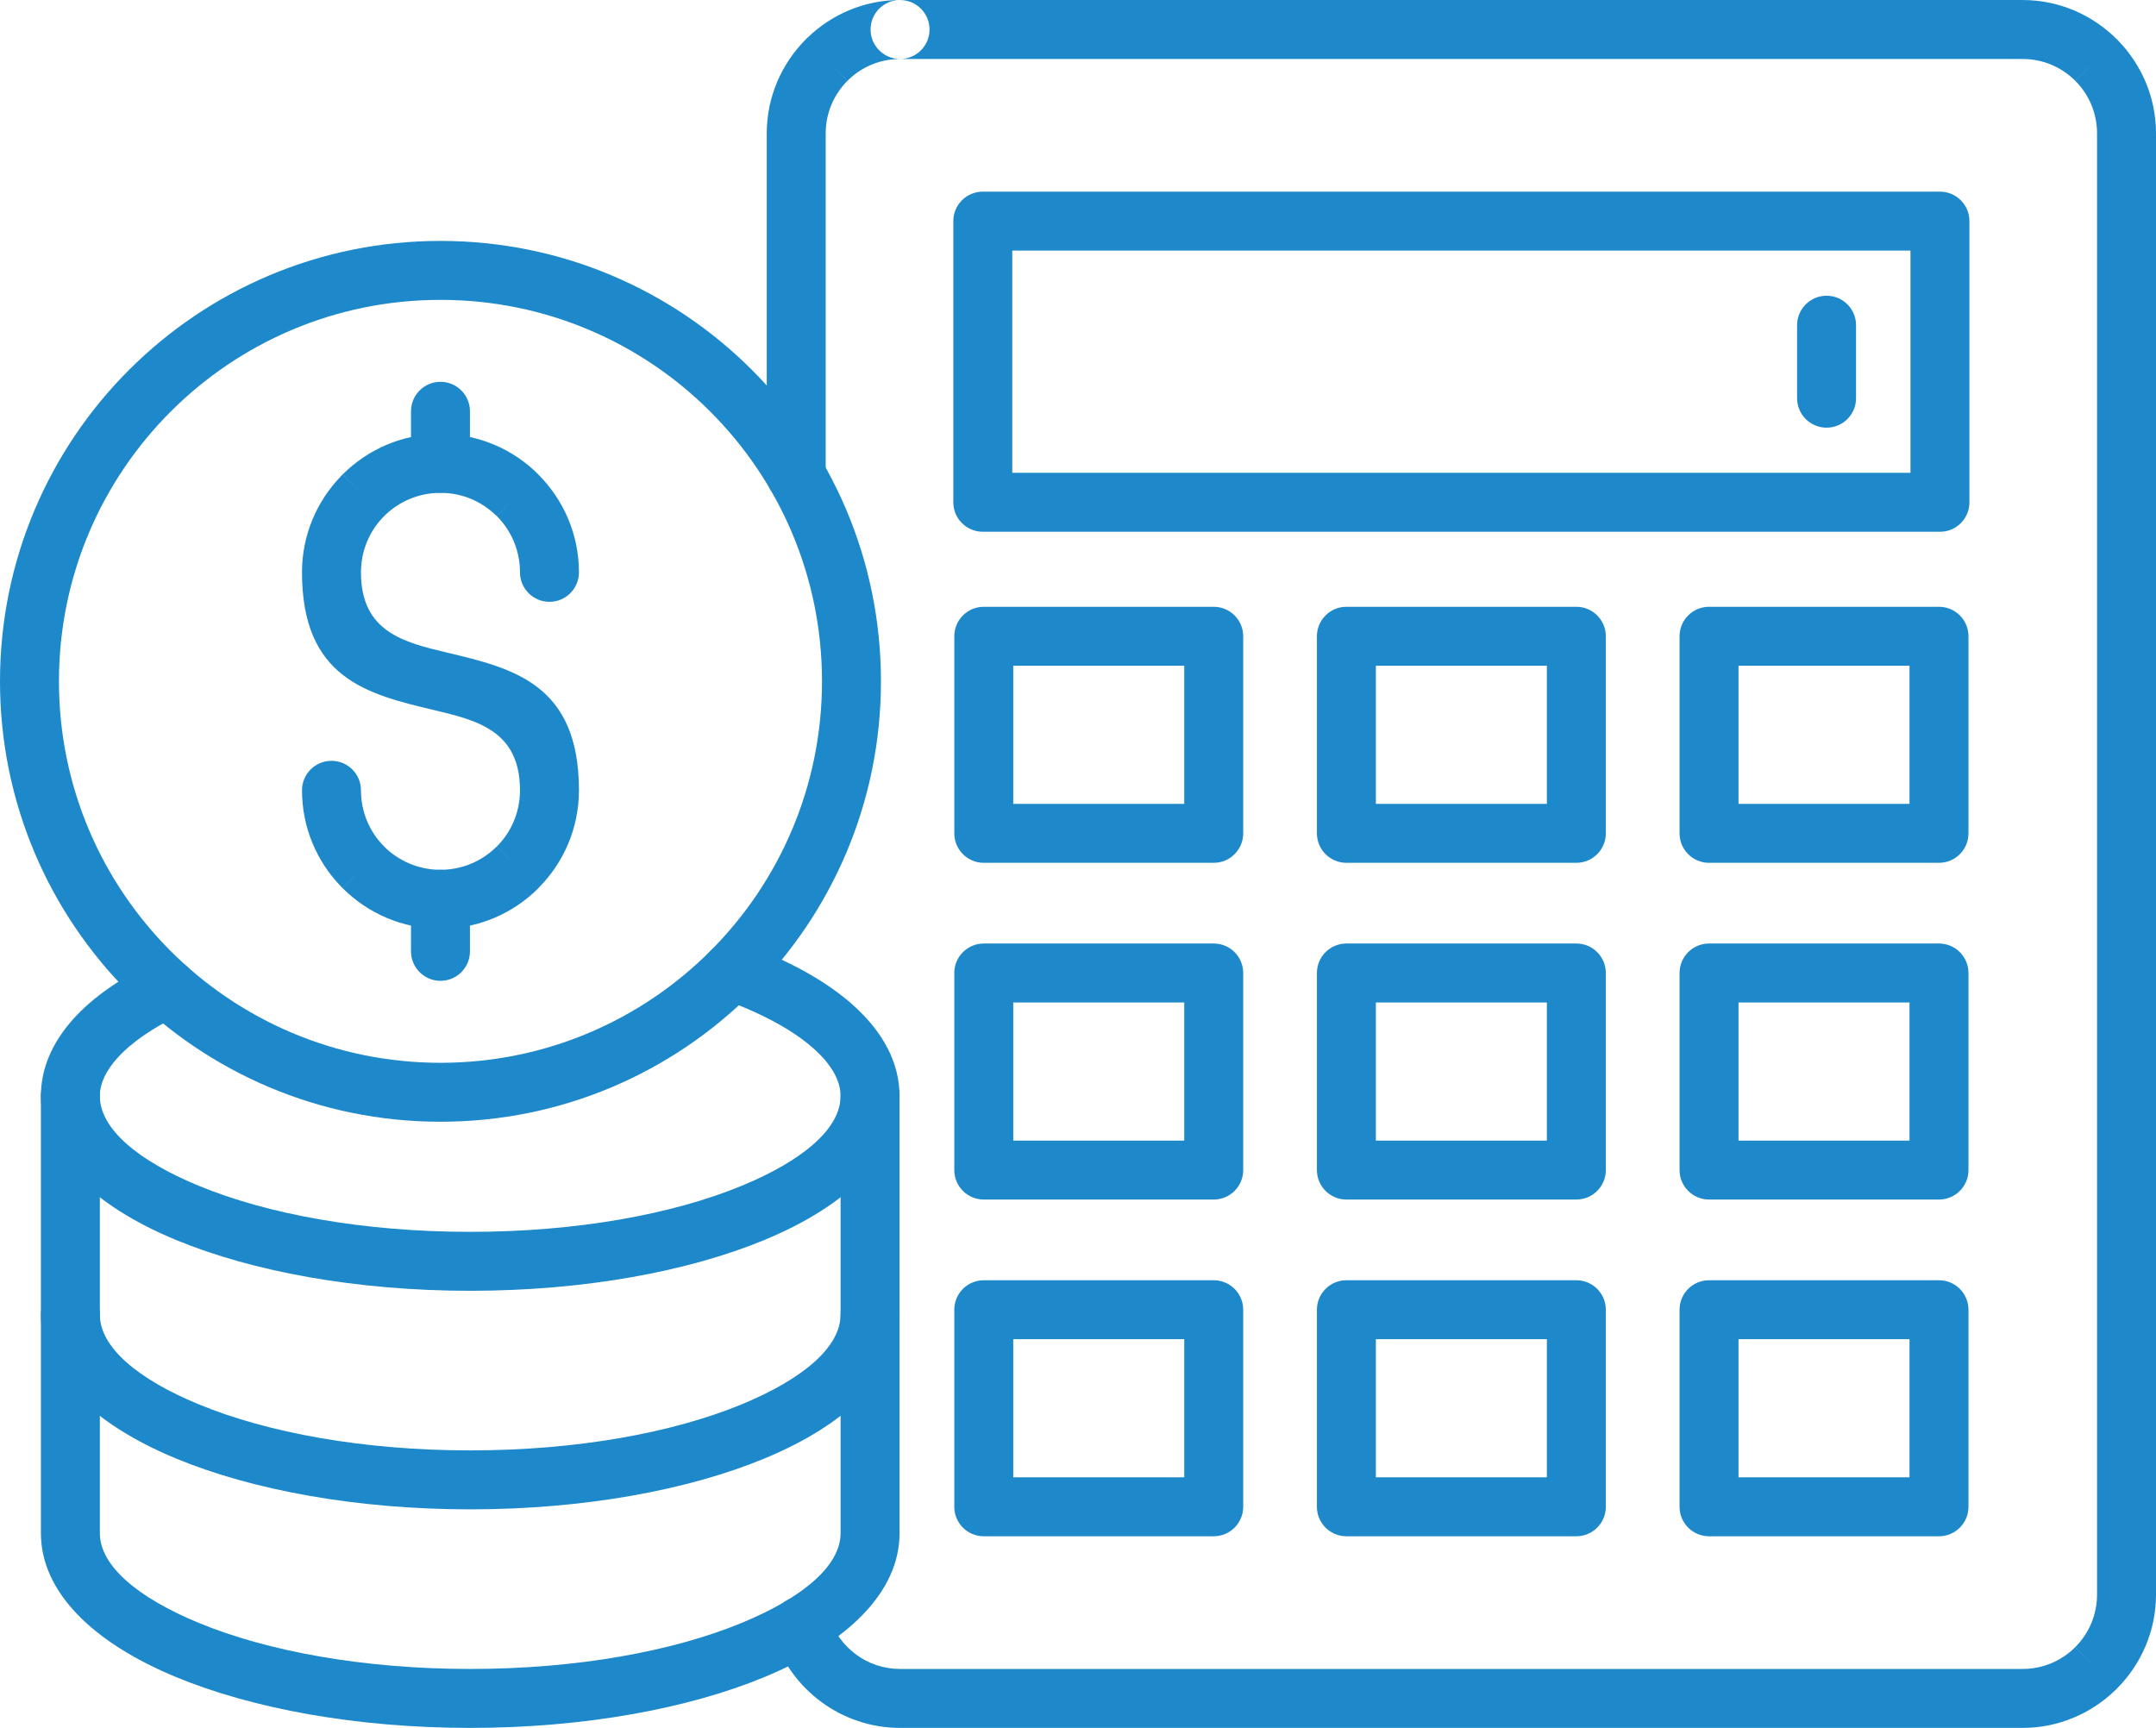
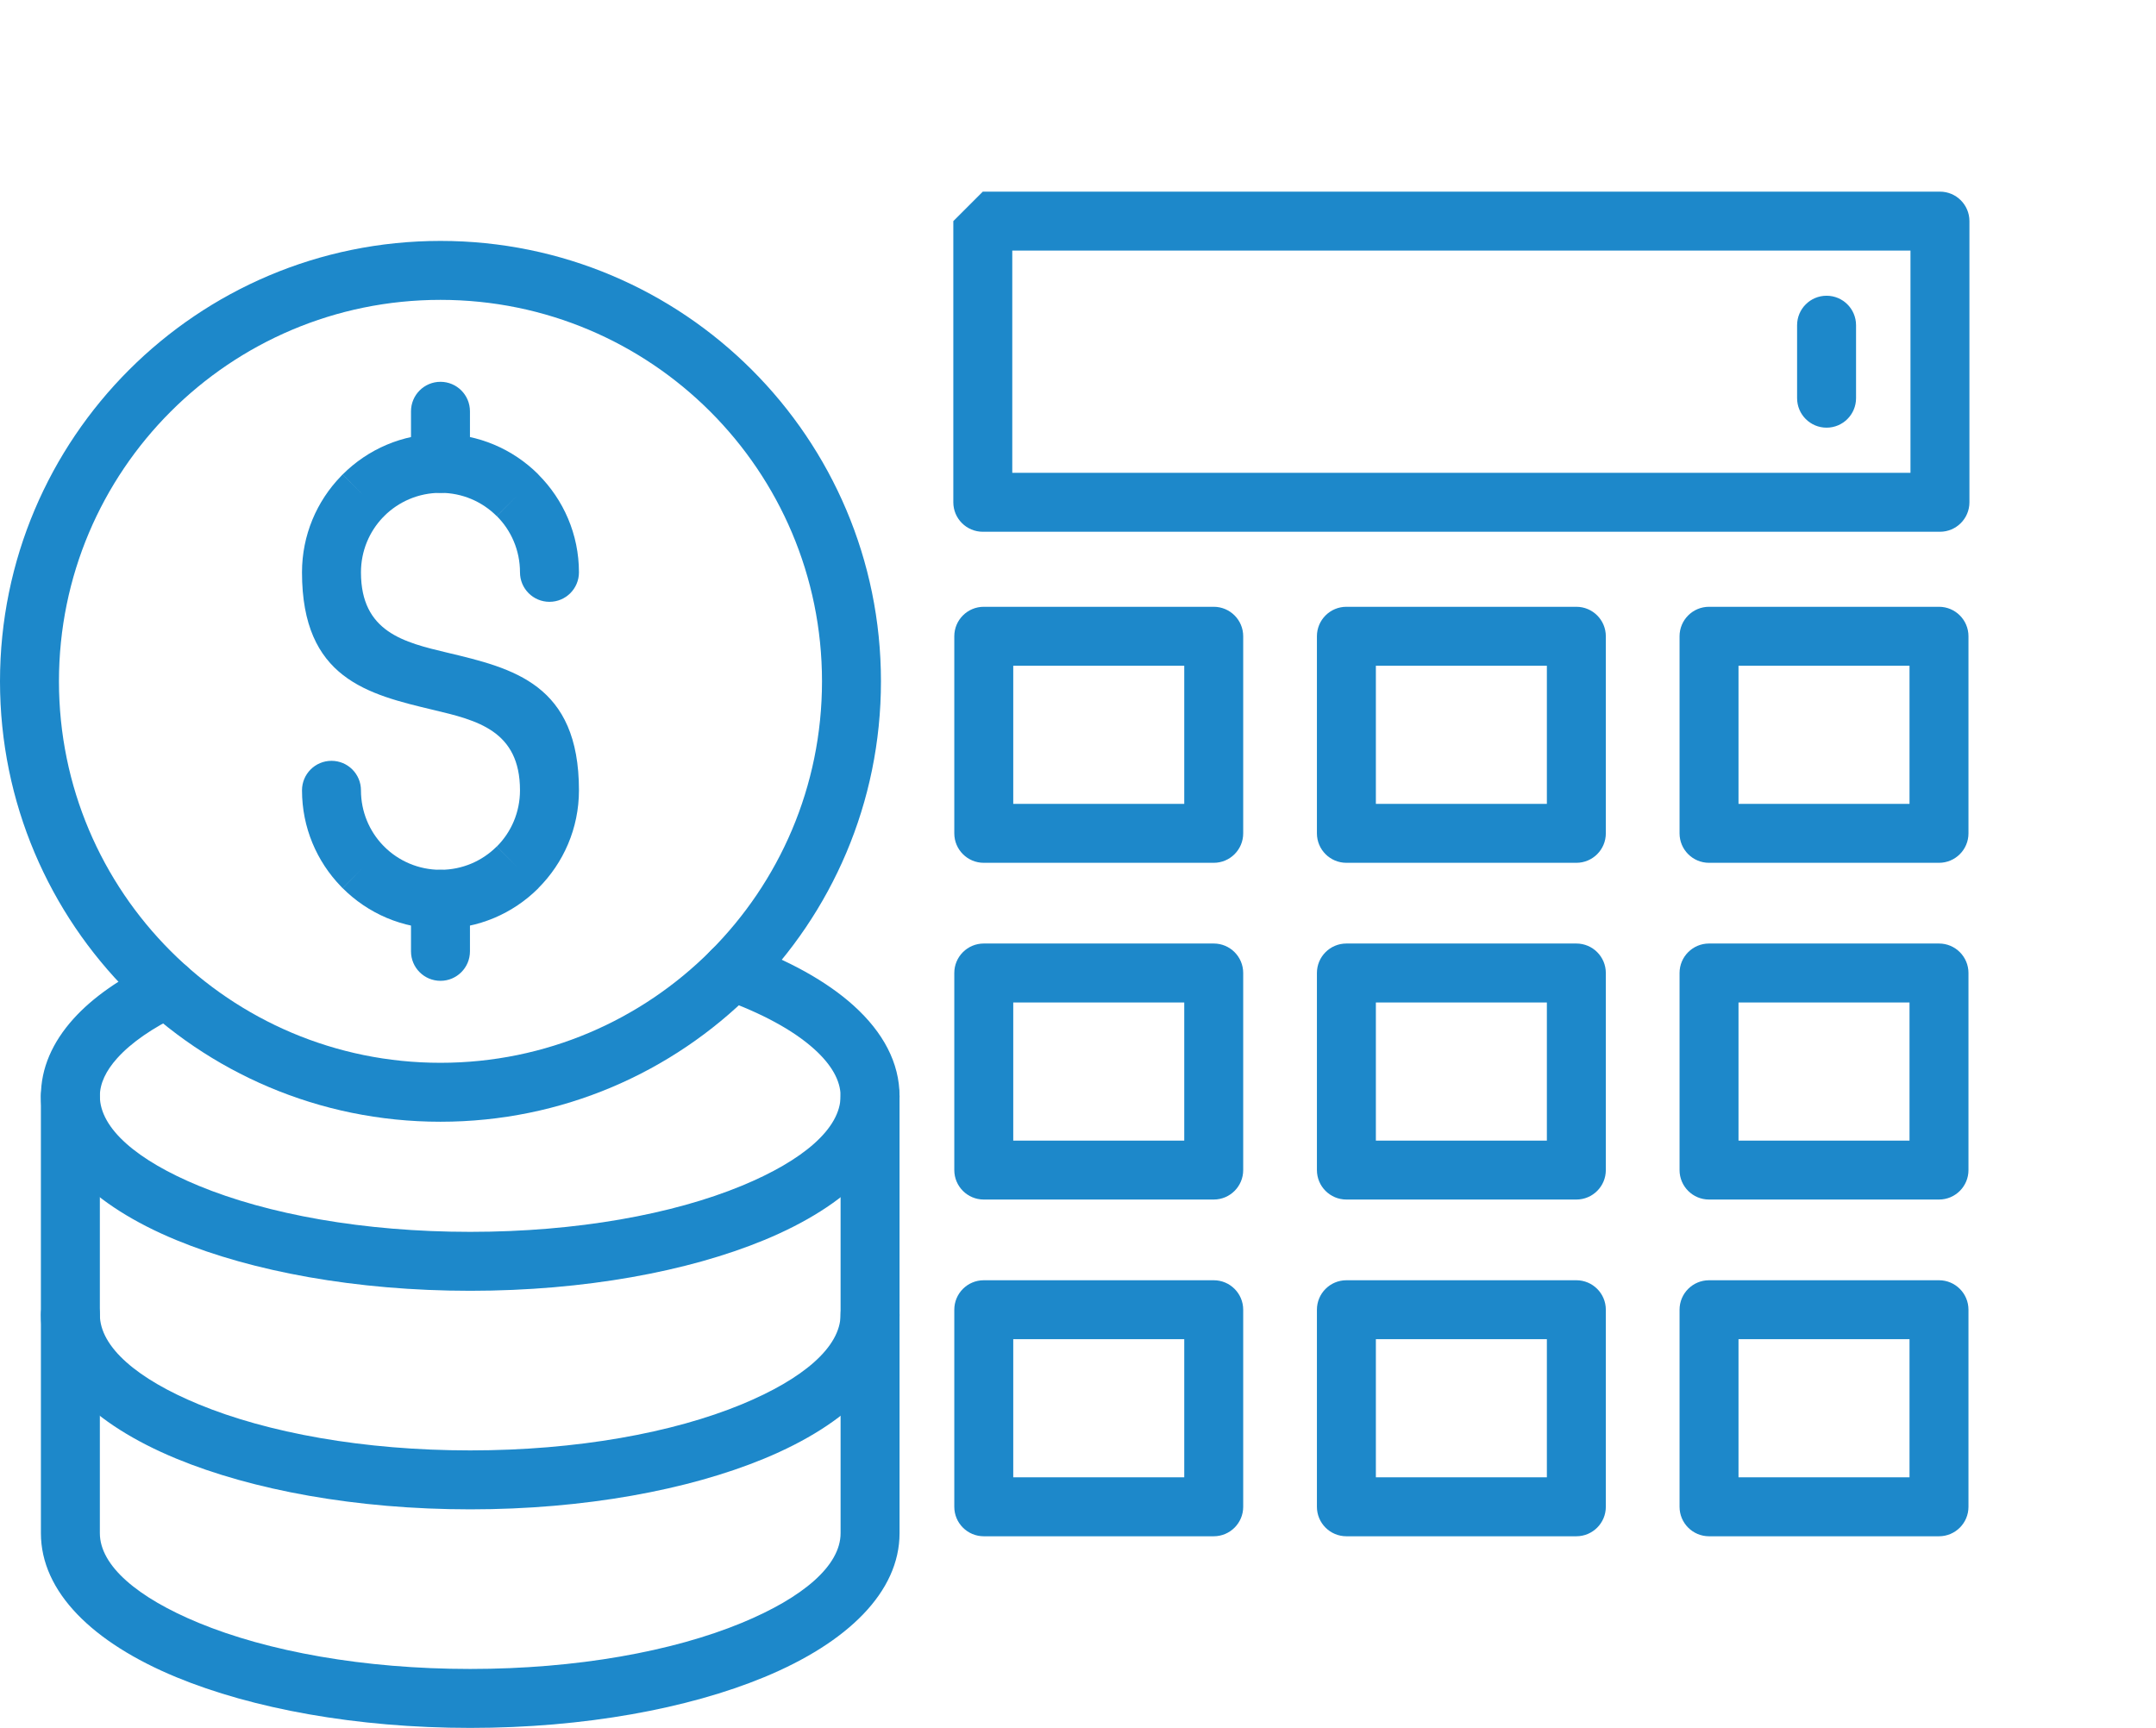
<svg xmlns="http://www.w3.org/2000/svg" clip-rule="evenodd" fill="#1d88ca" fill-rule="evenodd" height="410.4" image-rendering="optimizeQuality" preserveAspectRatio="xMidYMid meet" shape-rendering="geometricPrecision" text-rendering="geometricPrecision" version="1" viewBox="94.0 144.8 512.0 410.4" width="512" zoomAndPan="magnify">
  <g fill-rule="nonzero" id="change1_1">
-     <path d="M307.741 144.806c-3.866,0 -7,3.135 -7,7 0,3.866 3.135,7 7,7l0 -14.001zm0 0l266.602 0c8.68,0 16.587,3.557 22.336,9.294l0.013 0.014 0.001 0 0.014 -0.014c0.145,0.145 0.282,0.295 0.412,0.45 5.493,5.711 8.881,13.443 8.881,21.913l0 347.074c0,8.68 -3.557,16.587 -9.294,22.336l-0.014 0.013 0 0.001 0.014 0.014c-0.145,0.145 -0.295,0.282 -0.45,0.412 -5.711,5.493 -13.443,8.881 -21.913,8.881l-266.602 0c-6.952,0 -13.391,-2.278 -18.631,-6.113 -5.354,-3.919 -9.438,-9.508 -11.509,-15.98 -1.162,-3.67 0.869,-7.589 4.539,-8.751 3.67,-1.162 7.589,0.869 8.751,4.539 1.146,3.585 3.446,6.707 6.477,8.927 2.895,2.119 6.478,3.378 10.373,3.378l266.602 0c4.715,0 9.002,-1.854 12.159,-4.865 0.098,-0.111 0.2,-0.221 0.306,-0.327l4.949 4.95 -4.922 -4.949c3.185,-3.184 5.164,-7.597 5.164,-12.465l0 -347.074c0,-4.715 -1.854,-9.002 -4.865,-12.159 -0.111,-0.098 -0.221,-0.2 -0.327,-0.306l4.95 -4.949 -4.949 4.922c-3.184,-3.185 -7.597,-5.164 -12.465,-5.164l-266.602 0c-4.715,0 -9.002,1.854 -12.159,4.865 -0.098,0.111 -0.2,0.221 -0.306,0.327l-4.949 -4.95 4.922 4.949c-3.185,3.184 -5.164,7.597 -5.164,12.465l0 81.256c0,3.866 -3.135,7 -7,7 -3.866,0 -7,-3.135 -7,-7l0 -81.256c0,-8.68 3.557,-16.587 9.294,-22.336l0.014 -0.013 0 -0.001 -0.014 -0.014c0.145,-0.145 0.295,-0.282 0.45,-0.412 5.711,-5.493 13.443,-8.881 21.913,-8.881l0 14.001c3.866,0 7,-3.135 7,-7 0,-3.866 -3.135,-7 -7,-7z" fill="inherit" />
    <path d="M534.769 222.04c0,-3.866 -3.135,-7 -7,-7 -3.866,0 -7,3.135 -7,7l0 17.336c0,3.866 3.135,7 7,7 3.866,0 7,-3.135 7,-7l0 -17.336z" fill="inherit" />
    <path d="M270.151 368.862c-3.639,-1.298 -7.643,0.599 -8.941,4.238 -1.298,3.639 0.599,7.643 4.238,8.941 9.429,3.376 16.963,7.453 21.947,11.961 3.994,3.613 6.223,7.396 6.223,11.13 0,7.731 -8.969,15.307 -23.464,21.298 -16.363,6.764 -39.155,10.948 -64.488,10.948 -25.335,0 -48.126,-4.183 -64.489,-10.948 -14.497,-5.991 -23.465,-13.565 -23.465,-21.298 0,-2.991 1.449,-6.025 4.102,-8.978 3.369,-3.75 8.457,-7.247 14.908,-10.341 3.472,-1.661 4.942,-5.825 3.281,-9.298 -1.661,-3.472 -5.825,-4.942 -9.298,-3.281 -8.145,3.906 -14.723,8.491 -19.283,13.567 -4.987,5.551 -7.711,11.72 -7.711,18.329 0,13.941 12.292,25.991 32.16,34.202 18.002,7.441 42.691,12.044 69.795,12.044 27.103,0 51.791,-4.603 69.794,-12.044 19.867,-8.211 32.159,-20.262 32.159,-34.202 0,-7.894 -3.892,-15.151 -10.872,-21.464 -6.418,-5.805 -15.541,-10.847 -26.596,-14.805z" fill="inherit" />
    <path d="M307.62 457.039c0,-3.866 -3.135,-7 -7,-7 -3.866,0 -7,3.135 -7,7l0 51.907c0,7.734 -8.969,15.309 -23.464,21.3 -16.362,6.764 -39.154,10.948 -64.488,10.948 -25.336,0 -48.128,-4.183 -64.489,-10.948 -14.497,-5.991 -23.465,-13.566 -23.465,-21.3l0 -51.907c0,-3.866 -3.135,-7 -7,-7 -3.866,0 -7,3.135 -7,7l0 51.907c0,13.941 12.292,25.994 32.16,34.205 18.001,7.441 42.69,12.044 69.795,12.044 27.104,0 51.793,-4.603 69.794,-12.044 19.867,-8.211 32.159,-20.264 32.159,-34.205l0 -51.907z" fill="inherit" />
    <path d="M117.712 405.132c0,-3.866 -3.135,-7 -7,-7 -3.866,0 -7,3.135 -7,7l0 51.907c0,13.941 12.292,25.992 32.16,34.204 18.002,7.441 42.691,12.044 69.795,12.044 27.103,0 51.791,-4.603 69.794,-12.044 19.867,-8.211 32.159,-20.263 32.159,-34.204l0 -51.907c0,-3.866 -3.135,-7 -7,-7 -3.866,0 -7,3.135 -7,7l0 51.907c0,7.733 -8.969,15.308 -23.464,21.299 -16.363,6.764 -39.155,10.948 -64.488,10.948 -25.335,0 -48.126,-4.183 -64.489,-10.948 -14.497,-5.991 -23.465,-13.565 -23.465,-21.299l0 -51.907z" fill="inherit" />
    <path d="M198.603 202.02c28.883,0 55.036,11.71 73.964,30.639 18.928,18.928 30.639,45.08 30.639,73.964 0,28.883 -11.711,55.035 -30.639,73.964 -18.93,18.928 -45.081,30.639 -73.964,30.639 -28.884,0 -55.036,-11.711 -73.964,-30.639 -18.93,-18.928 -30.639,-45.081 -30.639,-73.964 0,-28.884 11.71,-55.036 30.638,-73.965 18.93,-18.928 45.081,-30.638 73.965,-30.638zm64.067 40.537c-16.394,-16.395 -39.047,-26.536 -64.067,-26.536 -25.02,0 -47.673,10.141 -64.068,26.535 -16.394,16.395 -26.535,39.047 -26.535,64.068 0,25.019 10.141,47.673 26.536,64.067 16.394,16.394 39.046,26.536 64.067,26.536 25.019,0 47.672,-10.142 64.067,-26.536 16.394,-16.395 26.536,-39.047 26.536,-64.067 0,-25.02 -10.142,-47.673 -26.536,-64.067z" fill="inherit" />
    <path d="M217.486 280.739c0,3.866 3.135,7 7,7 3.866,0 7,-3.135 7,-7 0,-9.054 -3.687,-17.273 -9.647,-23.237l0.014 -0.014 -0.001 0 0.001 -0.001 -0.08 -0.078c-5.943,-5.903 -14.132,-9.554 -23.171,-9.554 -9.06,0 -17.274,3.682 -23.225,9.632l4.922 4.949 -4.949 -4.95c-0.142,0.142 -0.274,0.287 -0.402,0.438 -5.714,5.916 -9.23,13.961 -9.23,22.815 0,25.244 15.637,28.969 31.271,32.691 10.247,2.439 20.497,4.881 20.497,19.075 0,5.235 -2.104,9.956 -5.503,13.354l4.922 4.949 -4.949 -4.95 -0.033 0.034c-3.413,3.397 -8.121,5.497 -13.32,5.497 -5.226,0 -9.953,-2.108 -13.368,-5.516l-0.001 0 0.014 -0.014c-0.105,-0.105 -0.214,-0.207 -0.324,-0.304 -3.224,-3.386 -5.205,-7.983 -5.205,-13.05 0,-3.866 -3.135,-7 -7,-7 -3.866,0 -7,3.135 -7,7 0,8.855 3.516,16.899 9.23,22.815 0.128,0.151 0.26,0.296 0.402,0.438l4.949 -4.95 -4.922 4.949c5.952,5.95 14.165,9.632 23.225,9.632 9.039,0 17.226,-3.65 23.171,-9.554l0.08 -0.078 -0.001 -0.001 0.001 0 -0.014 -0.014c5.96,-5.965 9.647,-14.183 9.647,-23.237 0,-25.245 -15.638,-28.969 -31.271,-32.691 -10.247,-2.439 -20.497,-4.88 -20.497,-19.075 0,-5.066 1.98,-9.663 5.205,-13.05 0.11,-0.097 0.219,-0.198 0.324,-0.304l-0.014 -0.014 0.001 0c3.415,-3.407 8.141,-5.516 13.368,-5.516 5.199,0 9.907,2.1 13.32,5.497l0.033 0.034 4.949 -4.95 -4.922 4.949c3.399,3.398 5.503,8.119 5.503,13.354z" fill="inherit" />
    <path d="M205.603 242.484c0,-3.866 -3.135,-7 -7,-7 -3.866,0 -7,3.135 -7,7l0 12.371c0,3.866 3.135,7 7,7 3.866,0 7,-3.135 7,-7l0 -12.371z" fill="inherit" />
    <path d="M205.603 358.388c0,-3.866 -3.135,-7 -7,-7 -3.866,0 -7,3.135 -7,7l0 12.37c0,3.866 3.135,7 7,7 3.866,0 7,-3.135 7,-7l0 -12.37z" fill="inherit" />
    <path d="M327.622 288.919l54.609 0c3.866,0 7,3.135 7,7l0 46.808c0,3.866 -3.135,7 -7,7l-54.609 0c-3.866,0 -7,-3.135 -7,-7l0 -46.808c0,-3.866 3.135,-7 7,-7zm47.609 14.001l-40.609 0 0 32.807 40.609 0 0 -32.807z" fill="inherit" />
    <path d="M413.738 288.919l54.609 0c3.866,0 7,3.135 7,7l0 46.808c0,3.866 -3.135,7 -7,7l-54.609 0c-3.866,0 -7,-3.135 -7,-7l0 -46.808c0,-3.866 3.135,-7 7,-7zm47.609 14.001l-40.609 0 0 32.807 40.609 0 0 -32.807z" fill="inherit" />
    <path d="M499.855 288.919l54.611 0c3.866,0 7,3.135 7,7l0 46.808c0,3.866 -3.135,7 -7,7l-54.611 0c-3.866,0 -7,-3.135 -7,-7l0 -46.808c0,-3.866 3.135,-7 7,-7zm47.61 14.001l-40.61 0 0 32.807 40.61 0 0 -32.807z" fill="inherit" />
    <path d="M327.622 368.896l54.609 0c3.866,0 7,3.135 7,7l0 46.808c0,3.866 -3.135,7 -7,7l-54.609 0c-3.866,0 -7,-3.135 -7,-7l0 -46.808c0,-3.866 3.135,-7 7,-7zm47.609 14.001l-40.609 0 0 32.807 40.609 0 0 -32.807z" fill="inherit" />
    <path d="M413.738 368.896l54.609 0c3.866,0 7,3.135 7,7l0 46.808c0,3.866 -3.135,7 -7,7l-54.609 0c-3.866,0 -7,-3.135 -7,-7l0 -46.808c0,-3.866 3.135,-7 7,-7zm47.609 14.001l-40.609 0 0 32.807 40.609 0 0 -32.807z" fill="inherit" />
    <path d="M499.855 368.896l54.611 0c3.866,0 7,3.135 7,7l0 46.808c0,3.866 -3.135,7 -7,7l-54.611 0c-3.866,0 -7,-3.135 -7,-7l0 -46.808c0,-3.866 3.135,-7 7,-7zm47.61 14.001l-40.61 0 0 32.807 40.61 0 0 -32.807z" fill="inherit" />
    <path d="M327.622 448.874l54.609 0c3.866,0 7,3.135 7,7l0 46.807c0,3.866 -3.135,7 -7,7l-54.609 0c-3.866,0 -7,-3.135 -7,-7l0 -46.807c0,-3.866 3.135,-7 7,-7zm47.609 14.001l-40.609 0 0 32.806 40.609 0 0 -32.806z" fill="inherit" />
    <path d="M413.738 448.874l54.609 0c3.866,0 7,3.135 7,7l0 46.807c0,3.866 -3.135,7 -7,7l-54.609 0c-3.866,0 -7,-3.135 -7,-7l0 -46.807c0,-3.866 3.135,-7 7,-7zm47.609 14.001l-40.609 0 0 32.806 40.609 0 0 -32.806z" fill="inherit" />
    <path d="M499.855 448.874l54.611 0c3.866,0 7,3.135 7,7l0 46.807c0,3.866 -3.135,7 -7,7l-54.611 0c-3.866,0 -7,-3.135 -7,-7l0 -46.807c0,-3.866 3.135,-7 7,-7zm47.61 14.001l-40.61 0 0 32.806 40.61 0 0 -32.806z" fill="inherit" />
-     <path d="M327.391 190.318l227.303 0c3.866,0 7,3.135 7,7l0 66.78c0,3.866 -3.135,7 -7,7l-227.303 0c-3.866,0 -7,-3.135 -7,-7l0 -66.78c0,-3.866 3.135,-7 7,-7zm220.303 14.001l-213.303 0 0 52.779 213.303 0 0 -52.779z" fill="inherit" />
+     <path d="M327.391 190.318l227.303 0c3.866,0 7,3.135 7,7l0 66.78c0,3.866 -3.135,7 -7,7l-227.303 0c-3.866,0 -7,-3.135 -7,-7l0 -66.78zm220.303 14.001l-213.303 0 0 52.779 213.303 0 0 -52.779z" fill="inherit" />
  </g>
  <path d="M0 0H700V700H0z" fill="none" />
</svg>